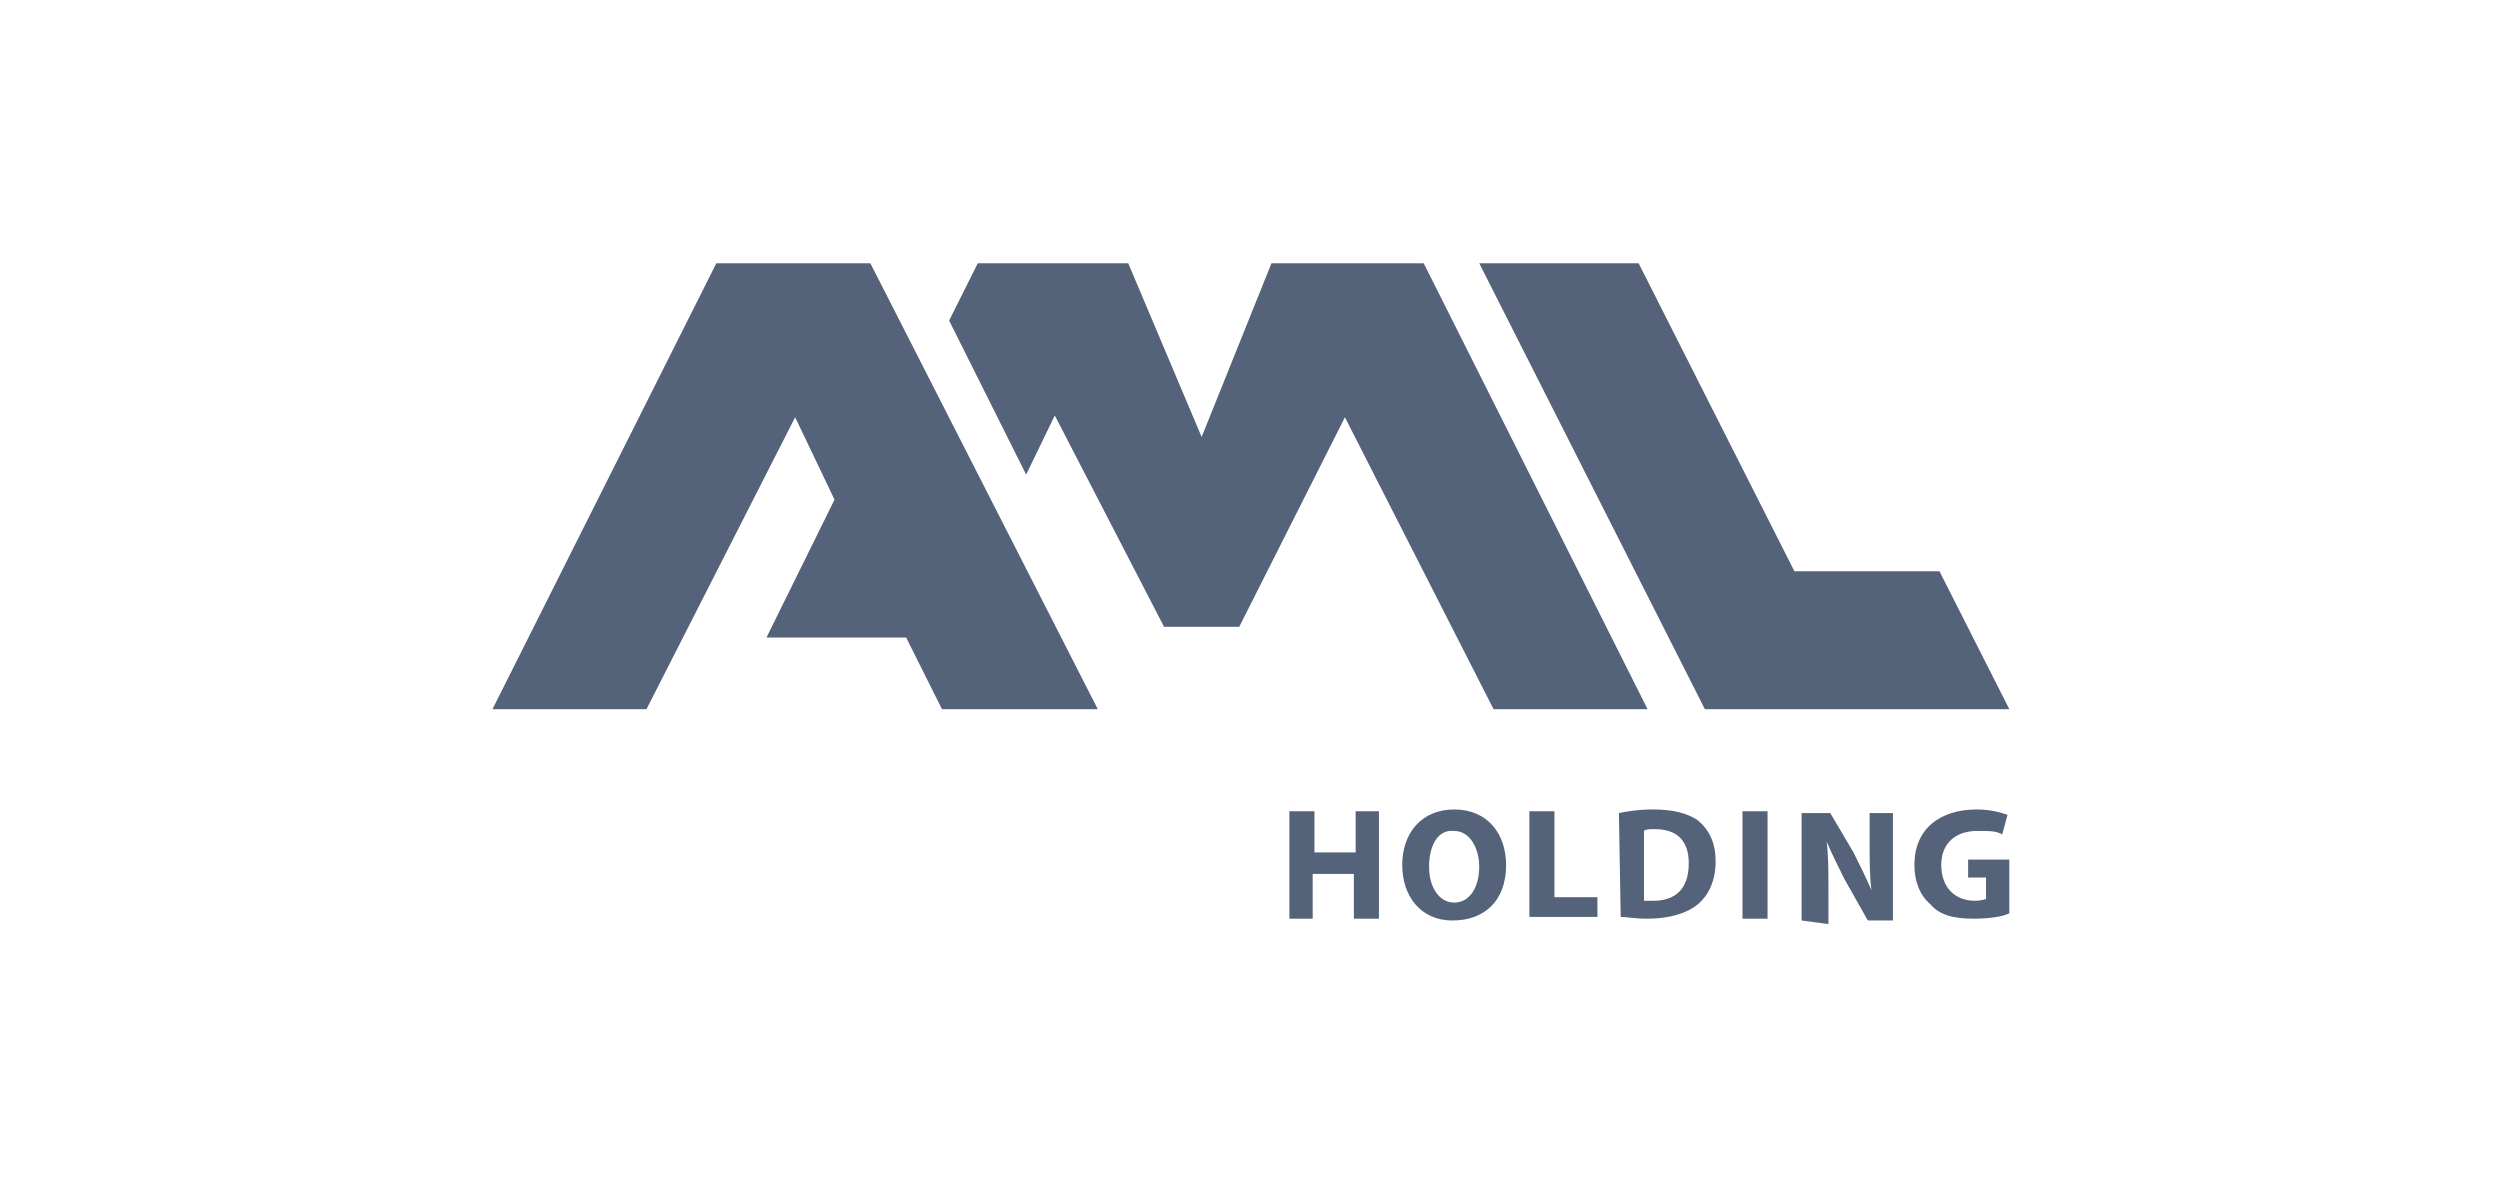
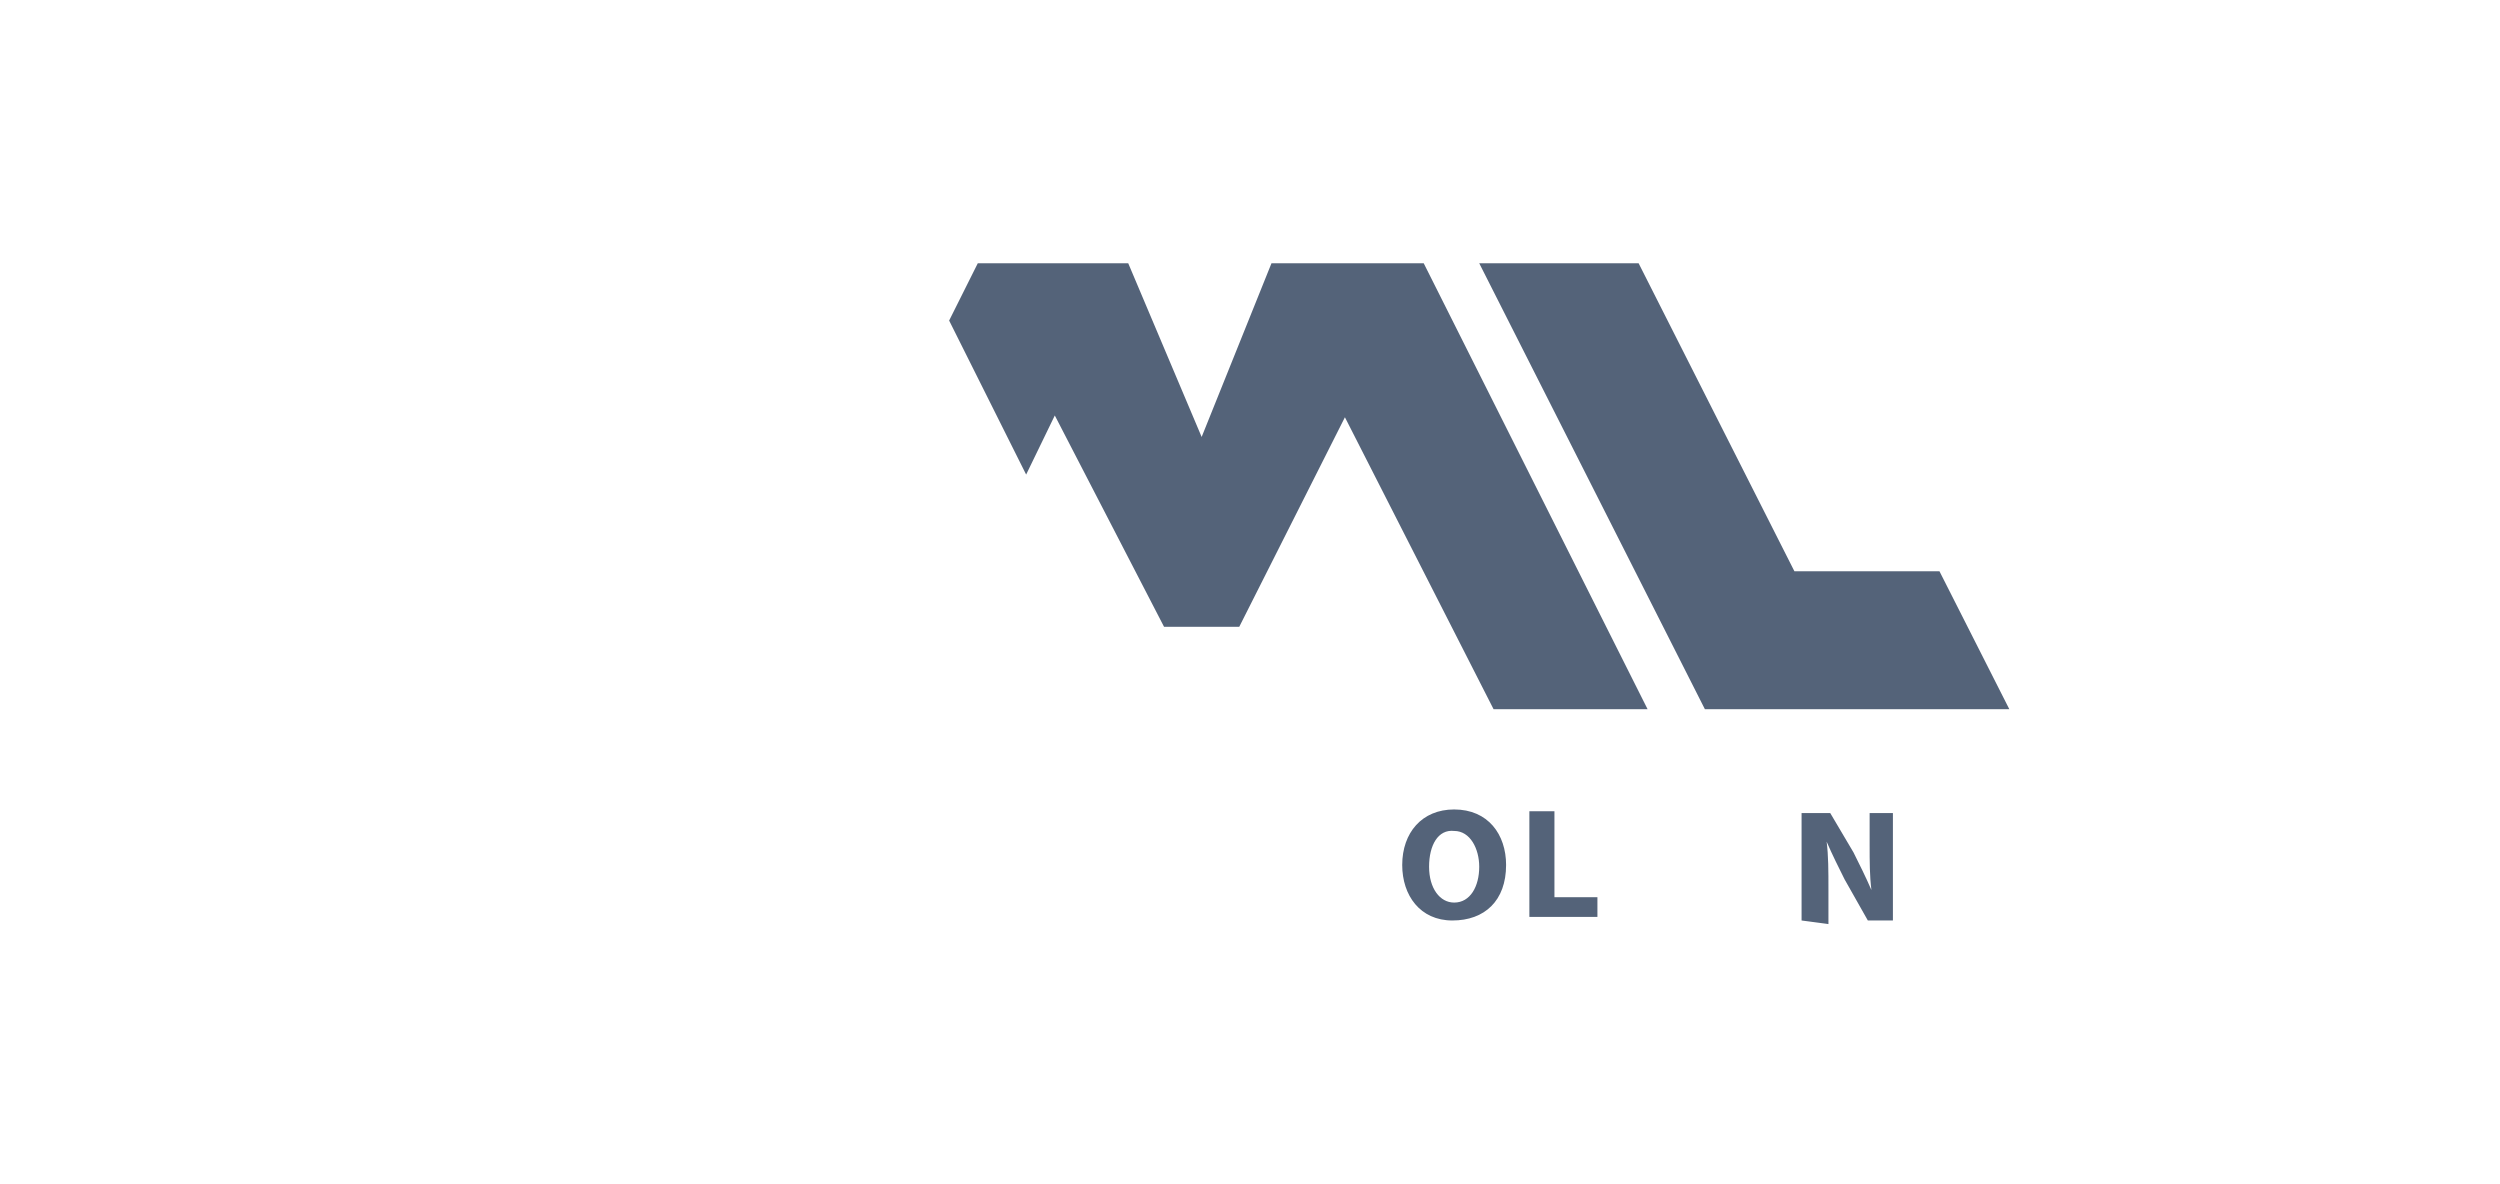
<svg xmlns="http://www.w3.org/2000/svg" version="1.1" id="Vrstva_1" x="0px" y="0px" viewBox="0 0 139.6 66.1" style="enable-background:new 0 0 139.6 66.1;" xml:space="preserve">
  <style type="text/css">
	.st0{fill:#546379;}
</style>
  <g>
    <g>
      <g>
-         <path class="st0" d="M73.4,45.3v2.3h2.3v-2.3H77v6h-1.4v-2.5h-2.3v2.5H72v-6H73.4z" />
        <path class="st0" d="M84.1,48.3c0,2-1.2,3.1-3,3.1s-2.8-1.4-2.8-3.1c0-1.8,1.1-3.1,2.9-3.1C83.1,45.2,84.1,46.6,84.1,48.3z      M79.8,48.4c0,1.2,0.6,2,1.4,2c0.9,0,1.4-0.9,1.4-2c0-1-0.5-2-1.4-2C80.3,46.3,79.8,47.2,79.8,48.4z" />
        <path class="st0" d="M85.4,45.3h1.4v4.8h2.4v1.1h-3.8V45.3L85.4,45.3z" />
-         <path class="st0" d="M90.4,45.4c0.5-0.1,1.1-0.2,1.9-0.2c1.1,0,1.9,0.2,2.5,0.6c0.6,0.5,1,1.2,1,2.3c0,1.1-0.4,1.9-1,2.4     c-0.6,0.5-1.6,0.8-2.8,0.8c-0.7,0-1.2-0.1-1.5-0.1L90.4,45.4L90.4,45.4z M91.8,50.3c0.1,0,0.3,0,0.5,0c1.2,0,2-0.6,2-2.1     c0-1.3-0.7-1.9-1.9-1.9c-0.3,0-0.5,0-0.6,0.1L91.8,50.3L91.8,50.3z" />
-         <path class="st0" d="M98.7,45.3v6h-1.4v-6H98.7z" />
        <path class="st0" d="M100.6,51.4v-6h1.6l1.3,2.2c0.3,0.6,0.7,1.4,1,2.1l0,0c-0.1-0.8-0.1-1.6-0.1-2.5v-1.8h1.3v6h-1.4l-1.3-2.3     c-0.3-0.6-0.7-1.4-1-2.1l0,0c0.1,0.8,0.1,1.6,0.1,2.7v1.9L100.6,51.4L100.6,51.4z" />
-         <path class="st0" d="M112.2,51c-0.4,0.2-1.2,0.3-2,0.3c-1.1,0-1.9-0.2-2.4-0.8c-0.6-0.5-0.9-1.3-0.9-2.2c0-2,1.4-3.1,3.5-3.1     c0.8,0,1.4,0.2,1.7,0.3l-0.3,1.1c-0.3-0.2-0.7-0.2-1.4-0.2c-1.1,0-2,0.6-2,1.9c0,1.3,0.8,2,1.9,2c0.3,0,0.6-0.1,0.6-0.1V49h-1v-1     h2.3L112.2,51L112.2,51z" />
      </g>
    </g>
-     <polygon class="st0" points="48.6,14.7 48.6,14.7 48.6,14.7 40,14.7 27.5,39.6 36.1,39.6 44.4,23.3 46.6,27.9 42.8,35.6 50.6,35.6    52.6,39.6 61.3,39.6  " />
    <polygon class="st0" points="108.3,31.9 100.2,31.9 91.5,14.7 82.6,14.7 95.2,39.6 112.2,39.6  " />
    <polygon class="st0" points="92,39.6 79.5,14.7 71,14.7 67.1,24.4 63,14.7 54.6,14.7 53,17.9 57.3,26.5 58.9,23.2 65,35 69.2,35    75.1,23.3 83.4,39.6  " />
  </g>
</svg>